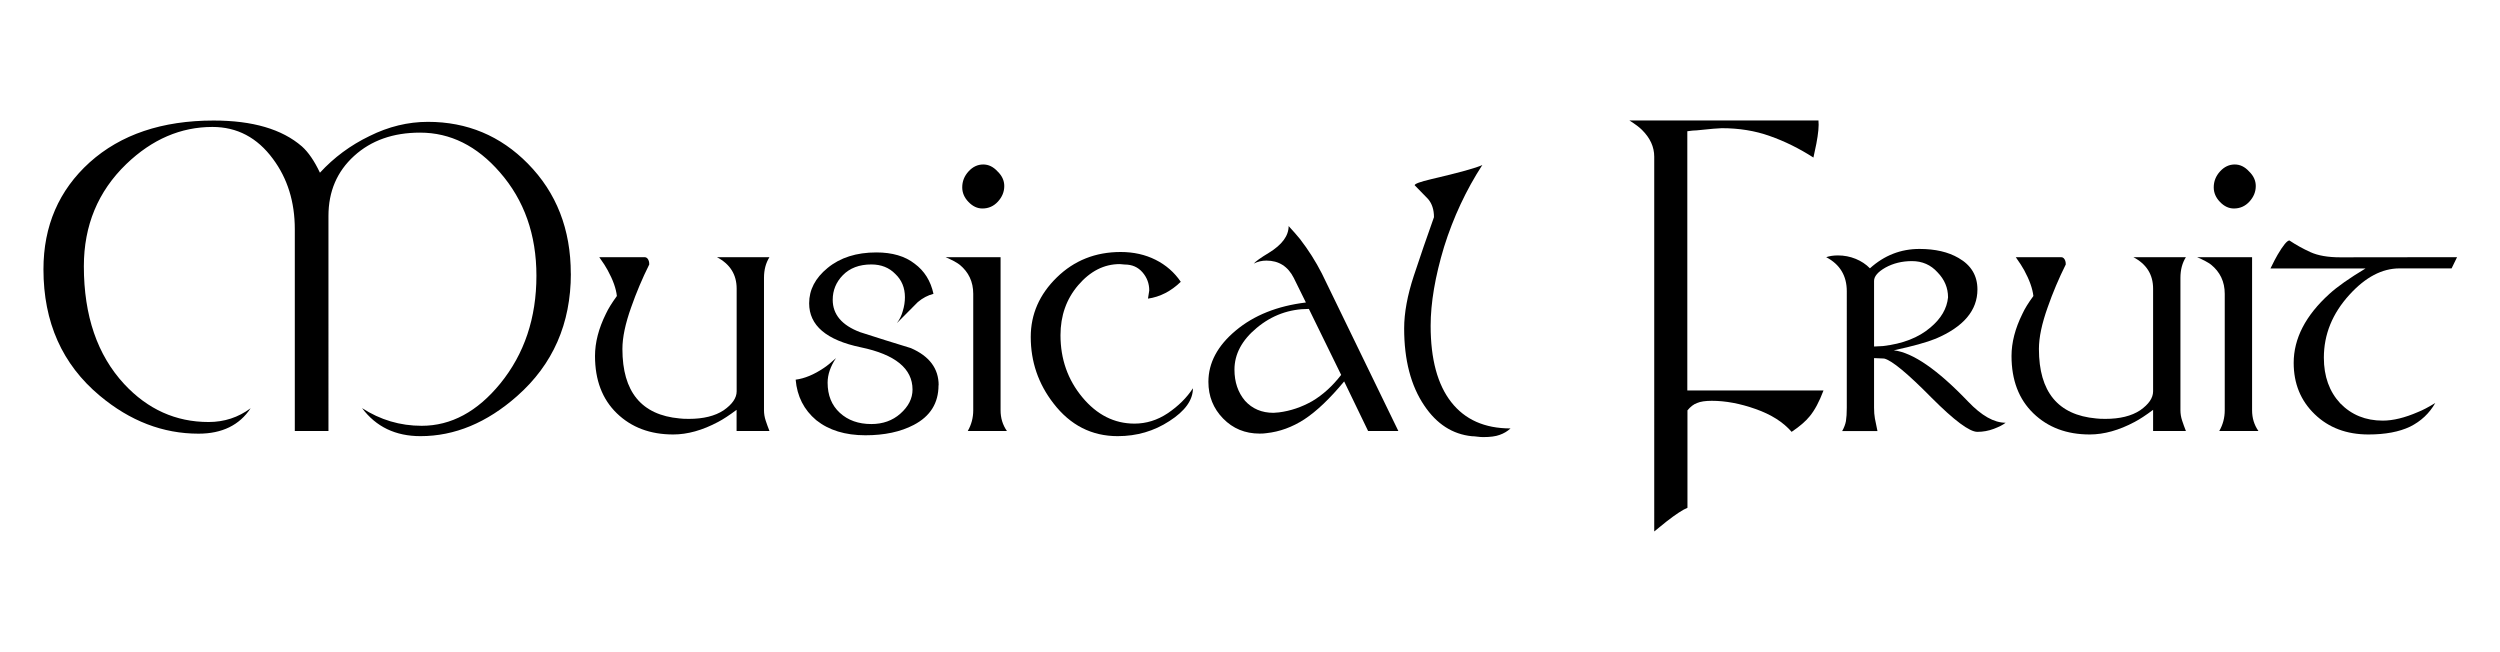
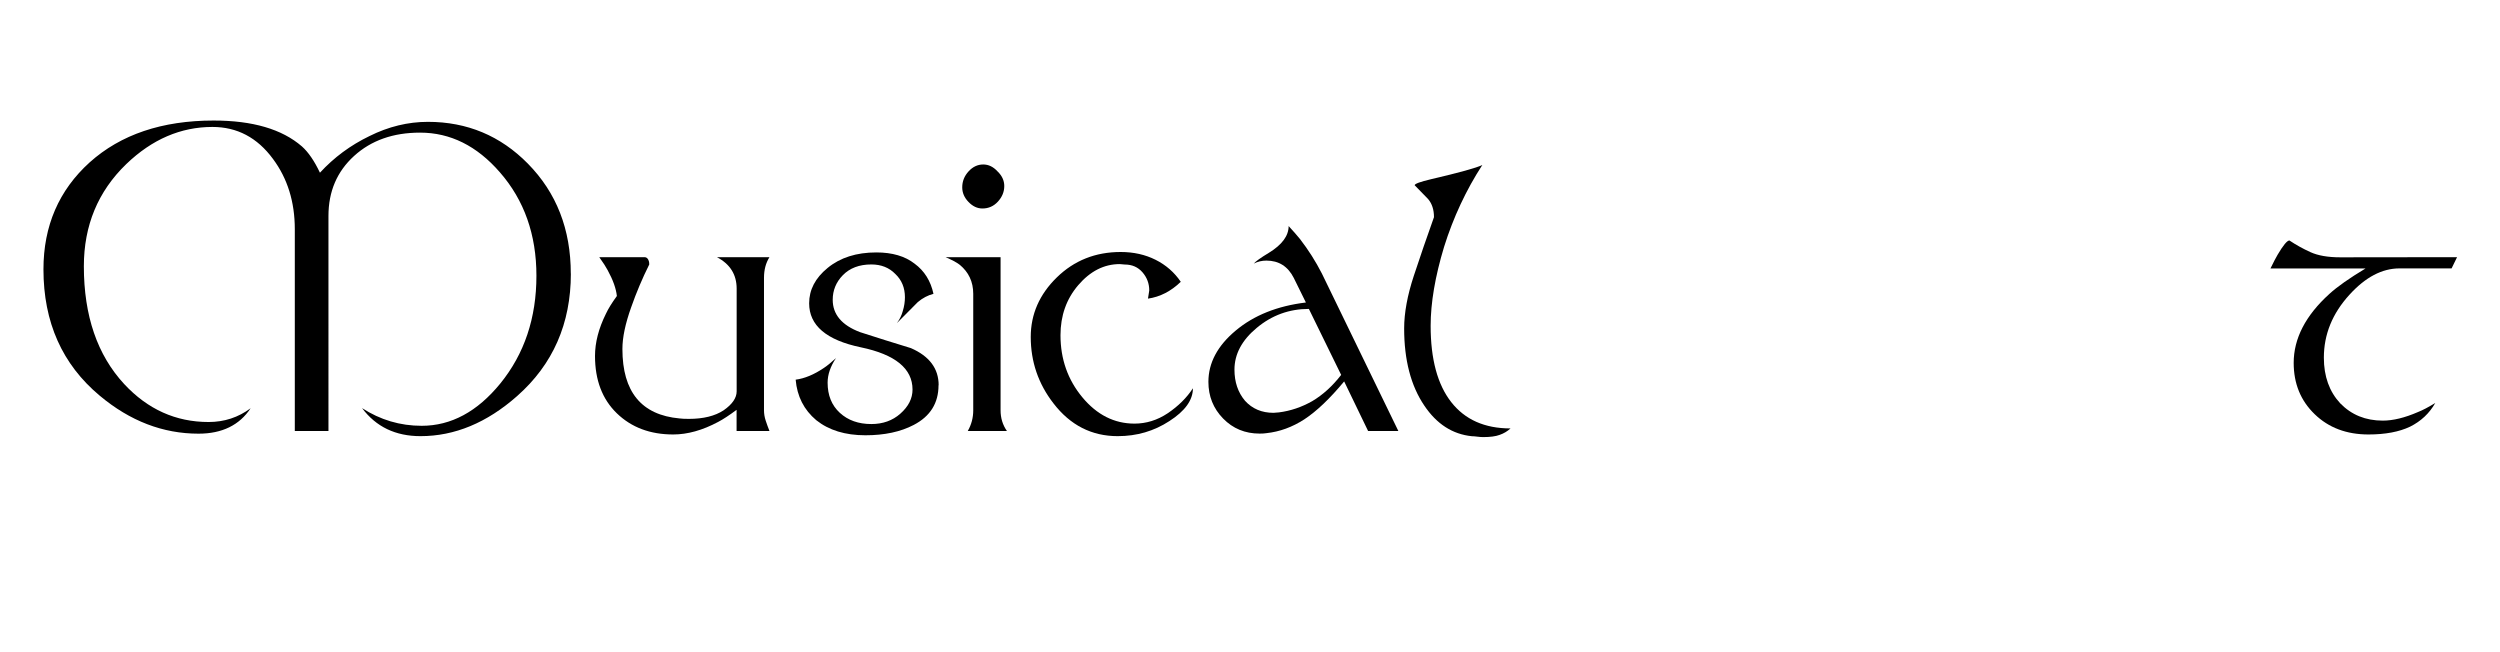
<svg xmlns="http://www.w3.org/2000/svg" xmlns:ns1="http://sodipodi.sourceforge.net/DTD/sodipodi-0.dtd" xmlns:ns2="http://www.inkscape.org/namespaces/inkscape" id="svg8" version="1.1" viewBox="0 0 34.752 9.067" height="9.067mm" width="34.752mm" ns1:docname="musical-fruit_01a-p.svg" ns2:version="0.92.3 (2405546, 2018-03-11)">
  <ns1:namedview pagecolor="#ffffff" bordercolor="#666666" borderopacity="1" objecttolerance="10" gridtolerance="10" guidetolerance="10" ns2:pageopacity="0" ns2:pageshadow="2" ns2:window-width="1920" ns2:window-height="1017" id="namedview16" showgrid="false" ns2:zoom="7.0040715" ns2:cx="79.784468" ns2:cy="31.297759" ns2:window-x="-4" ns2:window-y="-4" ns2:window-maximized="1" ns2:current-layer="svg8" />
  <defs id="defs2" />
  <g aria-label="Musical Fruit" transform="scale(0.987,1.013)" style="font-style:normal;font-variant:normal;font-weight:100;font-stretch:normal;font-size:5.918px;line-height:1.25;font-family:Tolkien;-inkscape-font-specification:'Tolkien, Thin';font-variant-ligatures:normal;font-variant-caps:normal;font-variant-numeric:normal;font-feature-settings:normal;text-align:start;letter-spacing:0px;word-spacing:0px;writing-mode:lr-tb;text-anchor:start;fill:#000000;fill-opacity:1;stroke:none;stroke-width:0.261" id="text825">
    <path d="m 8.04,3.754 q 0,1.03 -0.757,1.681 -0.639,0.55 -1.361,0.55 -0.527,0 -0.823,-0.385 0.385,0.243 0.84,0.243 0.621,0 1.107,-0.58 0.509,-0.61 0.509,-1.479 0,-0.846 -0.515,-1.42 -0.485,-0.544 -1.124,-0.544 -0.568,0 -0.929,0.32 -0.361,0.32 -0.361,0.823 V 5.914 H 4.152 V 3.145 q 0,-0.562 -0.308,-0.965 Q 3.513,1.742 2.992,1.742 q -0.669,0 -1.213,0.509 -0.598,0.562 -0.598,1.403 0,1.018 0.568,1.616 0.497,0.521 1.189,0.521 0.331,0 0.592,-0.189 -0.237,0.349 -0.734,0.349 -0.752,0 -1.391,-0.521 -0.793,-0.645 -0.793,-1.734 0,-0.894 0.651,-1.468 0.657,-0.574 1.746,-0.574 0.823,0 1.243,0.355 0.136,0.118 0.254,0.361 0.296,-0.314 0.698,-0.503 0.402,-0.195 0.823,-0.195 0.828,0 1.408,0.574 0.604,0.598 0.604,1.509 z" style="font-style:normal;font-variant:normal;font-weight:100;font-stretch:normal;font-size:5.918px;font-family:Tolkien;-inkscape-font-specification:'Tolkien, Thin';font-variant-ligatures:normal;font-variant-caps:normal;font-variant-numeric:normal;font-feature-settings:normal;text-align:start;writing-mode:lr-tb;text-anchor:start;stroke-width:0.261" id="path827" ns2:connector-curvature="0" />
    <path d="m 10.836,5.914 h -0.462 v -0.29 q -0.154,0.112 -0.26,0.166 -0.331,0.172 -0.633,0.172 -0.485,0 -0.793,-0.29 -0.308,-0.29 -0.308,-0.787 0,-0.278 0.154,-0.58 Q 8.582,4.204 8.688,4.062 8.671,3.908 8.558,3.707 8.523,3.642 8.44,3.529 H 9.079 q 0.041,0 0.059,0.053 0.006,0.018 0.006,0.047 -0.148,0.29 -0.254,0.586 -0.124,0.337 -0.124,0.574 0,0.882 0.805,0.953 0.047,0.006 0.13,0.006 0.308,0 0.491,-0.118 Q 10.375,5.506 10.375,5.37 V 3.961 q 0,-0.29 -0.278,-0.432 h 0.74 q -0.077,0.118 -0.077,0.284 v 1.817 q 0,0.071 0.024,0.142 0.024,0.071 0.053,0.142 z" style="font-style:normal;font-variant:normal;font-weight:100;font-stretch:normal;font-size:5.918px;font-family:Tolkien;-inkscape-font-specification:'Tolkien, Thin';font-variant-ligatures:normal;font-variant-caps:normal;font-variant-numeric:normal;font-feature-settings:normal;text-align:start;writing-mode:lr-tb;text-anchor:start;stroke-width:0.261" id="path829" ns2:connector-curvature="0" />
    <path d="m 13.218,5.287 q 0,0.367 -0.349,0.544 -0.278,0.142 -0.681,0.142 -0.426,0 -0.692,-0.207 -0.26,-0.213 -0.29,-0.556 0.189,-0.024 0.396,-0.16 0.065,-0.041 0.172,-0.136 -0.118,0.172 -0.118,0.337 0,0.26 0.172,0.414 0.172,0.154 0.444,0.154 0.243,0 0.408,-0.142 0.172,-0.148 0.172,-0.331 0,-0.432 -0.728,-0.58 -0.728,-0.148 -0.728,-0.604 0,-0.278 0.26,-0.485 0.266,-0.213 0.686,-0.213 0.337,0 0.539,0.154 0.207,0.148 0.266,0.414 -0.118,0.03 -0.219,0.112 -0.16,0.154 -0.296,0.29 0.059,-0.077 0.083,-0.166 0.03,-0.095 0.03,-0.189 0,-0.195 -0.136,-0.32 -0.13,-0.13 -0.337,-0.13 -0.254,0 -0.402,0.148 -0.142,0.142 -0.142,0.337 0,0.302 0.385,0.444 0.355,0.112 0.716,0.219 0.391,0.166 0.391,0.509 z" style="font-style:normal;font-variant:normal;font-weight:100;font-stretch:normal;font-size:5.918px;font-family:Tolkien;-inkscape-font-specification:'Tolkien, Thin';font-variant-ligatures:normal;font-variant-caps:normal;font-variant-numeric:normal;font-feature-settings:normal;text-align:start;writing-mode:lr-tb;text-anchor:start;stroke-width:0.261" id="path831" ns2:connector-curvature="0" />
    <path d="m 14.144,2.553 q 0,0.118 -0.089,0.213 -0.089,0.095 -0.219,0.095 -0.107,0 -0.195,-0.089 -0.089,-0.089 -0.089,-0.201 0,-0.124 0.089,-0.219 0.089,-0.095 0.207,-0.095 0.112,0 0.201,0.095 0.095,0.089 0.095,0.201 z m 0.036,3.361 h -0.55 q 0.077,-0.13 0.077,-0.284 V 4.032 q 0,-0.249 -0.195,-0.402 -0.065,-0.047 -0.195,-0.101 h 0.775 v 2.101 q 0,0.16 0.089,0.284 z" style="font-style:normal;font-variant:normal;font-weight:100;font-stretch:normal;font-size:5.918px;font-family:Tolkien;-inkscape-font-specification:'Tolkien, Thin';font-variant-ligatures:normal;font-variant-caps:normal;font-variant-numeric:normal;font-feature-settings:normal;text-align:start;writing-mode:lr-tb;text-anchor:start;stroke-width:0.261" id="path833" ns2:connector-curvature="0" />
    <path d="m 16.801,5.328 q 0,0.243 -0.331,0.45 -0.325,0.207 -0.728,0.207 -0.55,0 -0.905,-0.45 -0.32,-0.402 -0.32,-0.911 0,-0.468 0.367,-0.817 0.367,-0.349 0.9,-0.349 0.272,0 0.491,0.107 0.219,0.107 0.355,0.302 -0.207,0.195 -0.462,0.231 l 0.018,-0.112 q 0,-0.142 -0.095,-0.249 -0.095,-0.107 -0.249,-0.107 -0.047,-0.006 -0.071,-0.006 -0.331,0 -0.586,0.29 -0.249,0.284 -0.249,0.686 0,0.491 0.308,0.852 0.308,0.361 0.734,0.361 0.249,0 0.468,-0.142 0.225,-0.148 0.355,-0.343 z" style="font-style:normal;font-variant:normal;font-weight:100;font-stretch:normal;font-size:5.918px;font-family:Tolkien;-inkscape-font-specification:'Tolkien, Thin';font-variant-ligatures:normal;font-variant-caps:normal;font-variant-numeric:normal;font-feature-settings:normal;text-align:start;writing-mode:lr-tb;text-anchor:start;stroke-width:0.261" id="path835" ns2:connector-curvature="0" />
    <path d="M 19.694,5.914 H 19.268 L 18.931,5.234 q -0.302,0.355 -0.562,0.521 -0.254,0.16 -0.533,0.189 -0.036,0.006 -0.095,0.006 -0.308,0 -0.515,-0.207 -0.207,-0.207 -0.207,-0.503 0,-0.391 0.385,-0.704 0.385,-0.314 0.988,-0.385 L 18.221,3.813 q -0.124,-0.237 -0.385,-0.237 -0.095,0 -0.178,0.041 0.041,-0.047 0.213,-0.148 0.278,-0.166 0.278,-0.367 0.101,0.107 0.16,0.178 0.178,0.225 0.308,0.473 z M 18.889,5.145 18.434,4.239 q -0.414,0 -0.734,0.26 -0.314,0.254 -0.314,0.574 0,0.254 0.148,0.426 0.154,0.166 0.402,0.166 0.053,-0.006 0.077,-0.006 0.243,-0.03 0.468,-0.154 0.225,-0.13 0.408,-0.361 z" style="font-style:normal;font-variant:normal;font-weight:100;font-stretch:normal;font-size:5.918px;font-family:Tolkien;-inkscape-font-specification:'Tolkien, Thin';font-variant-ligatures:normal;font-variant-caps:normal;font-variant-numeric:normal;font-feature-settings:normal;text-align:start;writing-mode:lr-tb;text-anchor:start;stroke-width:0.261" id="path837" ns2:connector-curvature="0" />
    <path d="m 21.274,5.879 q -0.065,0.059 -0.154,0.089 -0.083,0.03 -0.231,0.03 -0.036,0 -0.083,-0.006 -0.047,-0.006 -0.077,-0.006 -0.408,-0.041 -0.669,-0.42 -0.284,-0.408 -0.284,-1.059 0,-0.32 0.136,-0.722 0.136,-0.402 0.284,-0.805 0,-0.154 -0.083,-0.249 -0.095,-0.095 -0.189,-0.189 0,-0.03 0.231,-0.083 0.598,-0.136 0.722,-0.195 -0.343,0.515 -0.539,1.124 -0.189,0.61 -0.189,1.083 0,0.686 0.29,1.047 0.29,0.361 0.834,0.361 z" style="font-style:normal;font-variant:normal;font-weight:100;font-stretch:normal;font-size:5.918px;font-family:Tolkien;-inkscape-font-specification:'Tolkien, Thin';font-variant-ligatures:normal;font-variant-caps:normal;font-variant-numeric:normal;font-feature-settings:normal;text-align:start;writing-mode:lr-tb;text-anchor:start;stroke-width:0.261" id="path839" ns2:connector-curvature="0" />
-     <path d="m 25.682,5.358 q -0.089,0.231 -0.195,0.355 -0.083,0.101 -0.254,0.213 -0.178,-0.201 -0.509,-0.314 -0.325,-0.112 -0.615,-0.112 -0.136,0 -0.207,0.03 -0.071,0.024 -0.136,0.101 V 6.968 q -0.101,0.041 -0.296,0.189 -0.059,0.047 -0.172,0.136 V 2.15 q 0,-0.201 -0.172,-0.367 -0.053,-0.053 -0.178,-0.13 h 2.663 q 0.012,0.107 -0.03,0.32 -0.012,0.065 -0.041,0.189 Q 25.238,1.973 24.924,1.866 q -0.308,-0.107 -0.675,-0.107 -0.059,0 -0.355,0.03 -0.047,0 -0.13,0.012 v 3.557 z" style="font-style:normal;font-variant:normal;font-weight:100;font-stretch:normal;font-size:5.918px;font-family:Tolkien;-inkscape-font-specification:'Tolkien, Thin';font-variant-ligatures:normal;font-variant-caps:normal;font-variant-numeric:normal;font-feature-settings:normal;text-align:start;writing-mode:lr-tb;text-anchor:start;stroke-width:0.261" id="path841" ns2:connector-curvature="0" />
-     <path d="m 28.246,5.802 q -0.053,0.041 -0.166,0.083 -0.112,0.041 -0.231,0.041 -0.166,0 -0.645,-0.468 Q 26.696,4.956 26.536,4.92 l -0.142,-0.006 v 0.681 q 0,0.083 0.012,0.148 0.012,0.065 0.036,0.172 h -0.497 q 0.041,-0.071 0.053,-0.136 0.012,-0.071 0.012,-0.183 V 3.997 q 0,-0.32 -0.29,-0.468 0.071,-0.024 0.166,-0.024 0.13,0 0.249,0.047 0.118,0.047 0.201,0.13 0.302,-0.266 0.698,-0.266 0.331,0 0.55,0.124 0.266,0.148 0.266,0.432 0,0.432 -0.586,0.675 -0.195,0.077 -0.592,0.16 0.402,0.047 1.047,0.704 0.284,0.29 0.527,0.29 z M 27.436,4.08 q 0,-0.195 -0.148,-0.343 -0.142,-0.154 -0.361,-0.154 -0.207,0 -0.373,0.089 -0.16,0.089 -0.16,0.183 v 0.9 l 0.124,-0.006 q 0.42,-0.047 0.669,-0.254 0.225,-0.183 0.249,-0.414 z" style="font-style:normal;font-variant:normal;font-weight:100;font-stretch:normal;font-size:5.918px;font-family:Tolkien;-inkscape-font-specification:'Tolkien, Thin';font-variant-ligatures:normal;font-variant-caps:normal;font-variant-numeric:normal;font-feature-settings:normal;text-align:start;writing-mode:lr-tb;text-anchor:start;stroke-width:0.261" id="path843" ns2:connector-curvature="0" />
-     <path d="m 30.786,5.914 h -0.462 v -0.29 q -0.154,0.112 -0.26,0.166 -0.331,0.172 -0.633,0.172 -0.485,0 -0.793,-0.29 -0.308,-0.29 -0.308,-0.787 0,-0.278 0.154,-0.58 0.047,-0.101 0.154,-0.243 -0.018,-0.154 -0.13,-0.355 -0.036,-0.065 -0.118,-0.178 h 0.639 q 0.041,0 0.059,0.053 0.006,0.018 0.006,0.047 -0.148,0.29 -0.254,0.586 -0.124,0.337 -0.124,0.574 0,0.882 0.805,0.953 0.047,0.006 0.13,0.006 0.308,0 0.491,-0.118 Q 30.324,5.506 30.324,5.37 V 3.961 q 0,-0.29 -0.278,-0.432 h 0.74 q -0.077,0.118 -0.077,0.284 v 1.817 q 0,0.071 0.024,0.142 0.024,0.071 0.053,0.142 z" style="font-style:normal;font-variant:normal;font-weight:100;font-stretch:normal;font-size:5.918px;font-family:Tolkien;-inkscape-font-specification:'Tolkien, Thin';font-variant-ligatures:normal;font-variant-caps:normal;font-variant-numeric:normal;font-feature-settings:normal;text-align:start;writing-mode:lr-tb;text-anchor:start;stroke-width:0.261" id="path845" ns2:connector-curvature="0" />
-     <path d="m 31.77,2.553 q 0,0.118 -0.089,0.213 -0.089,0.095 -0.219,0.095 -0.107,0 -0.195,-0.089 -0.089,-0.089 -0.089,-0.201 0,-0.124 0.089,-0.219 0.089,-0.095 0.207,-0.095 0.112,0 0.201,0.095 0.095,0.089 0.095,0.201 z m 0.036,3.361 h -0.55 q 0.077,-0.13 0.077,-0.284 V 4.032 q 0,-0.249 -0.195,-0.402 -0.065,-0.047 -0.195,-0.101 h 0.775 v 2.101 q 0,0.16 0.089,0.284 z" style="font-style:normal;font-variant:normal;font-weight:100;font-stretch:normal;font-size:5.918px;font-family:Tolkien;-inkscape-font-specification:'Tolkien, Thin';font-variant-ligatures:normal;font-variant-caps:normal;font-variant-numeric:normal;font-feature-settings:normal;text-align:start;writing-mode:lr-tb;text-anchor:start;stroke-width:0.261" id="path847" ns2:connector-curvature="0" />
    <path d="m 34.605,3.529 -0.077,0.154 h -0.734 q -0.367,0 -0.704,0.361 -0.361,0.385 -0.361,0.864 0,0.385 0.231,0.627 0.237,0.237 0.598,0.237 0.219,0 0.497,-0.118 0.095,-0.036 0.243,-0.124 -0.124,0.213 -0.355,0.325 -0.231,0.107 -0.586,0.107 -0.462,0 -0.757,-0.278 -0.296,-0.278 -0.296,-0.704 0,-0.503 0.503,-0.947 0.166,-0.148 0.509,-0.349 H 31.977 q 0.065,-0.13 0.101,-0.189 0.118,-0.195 0.166,-0.195 0.136,0.089 0.296,0.16 0.16,0.071 0.42,0.071 z" style="font-style:normal;font-variant:normal;font-weight:100;font-stretch:normal;font-size:5.918px;font-family:Tolkien;-inkscape-font-specification:'Tolkien, Thin';font-variant-ligatures:normal;font-variant-caps:normal;font-variant-numeric:normal;font-feature-settings:normal;text-align:start;writing-mode:lr-tb;text-anchor:start;stroke-width:0.261" id="path849" ns2:connector-curvature="0" />
  </g>
</svg>